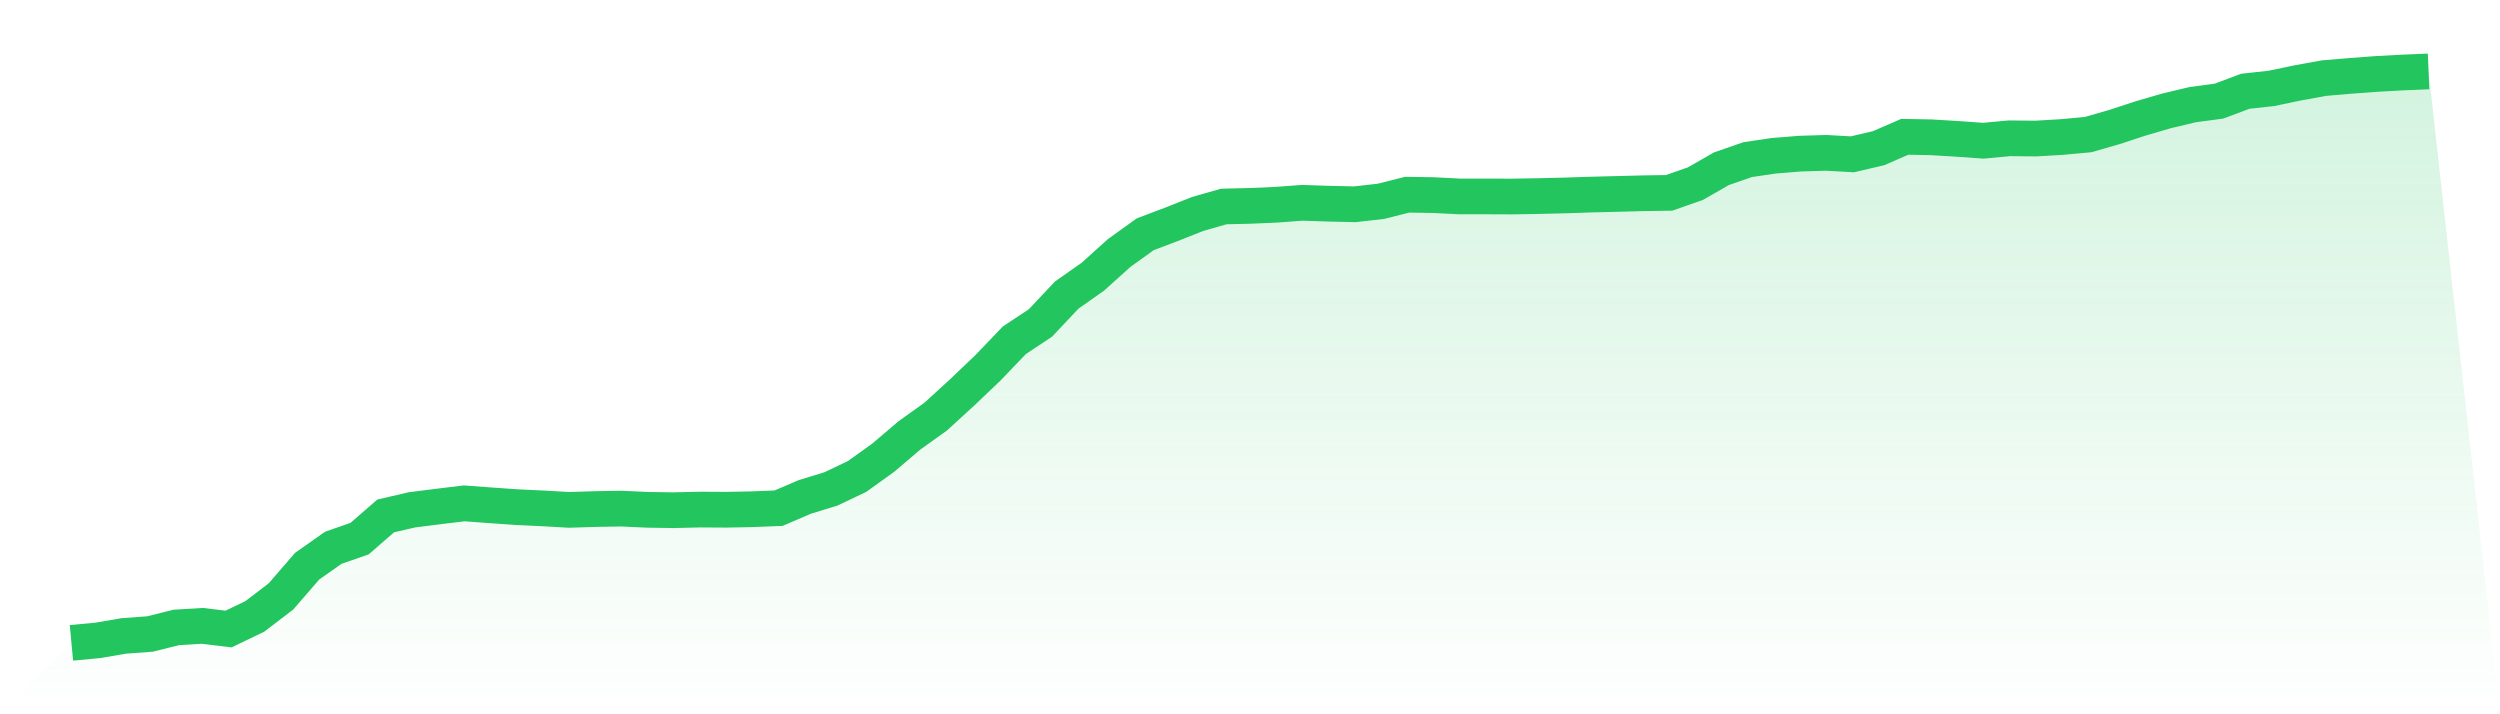
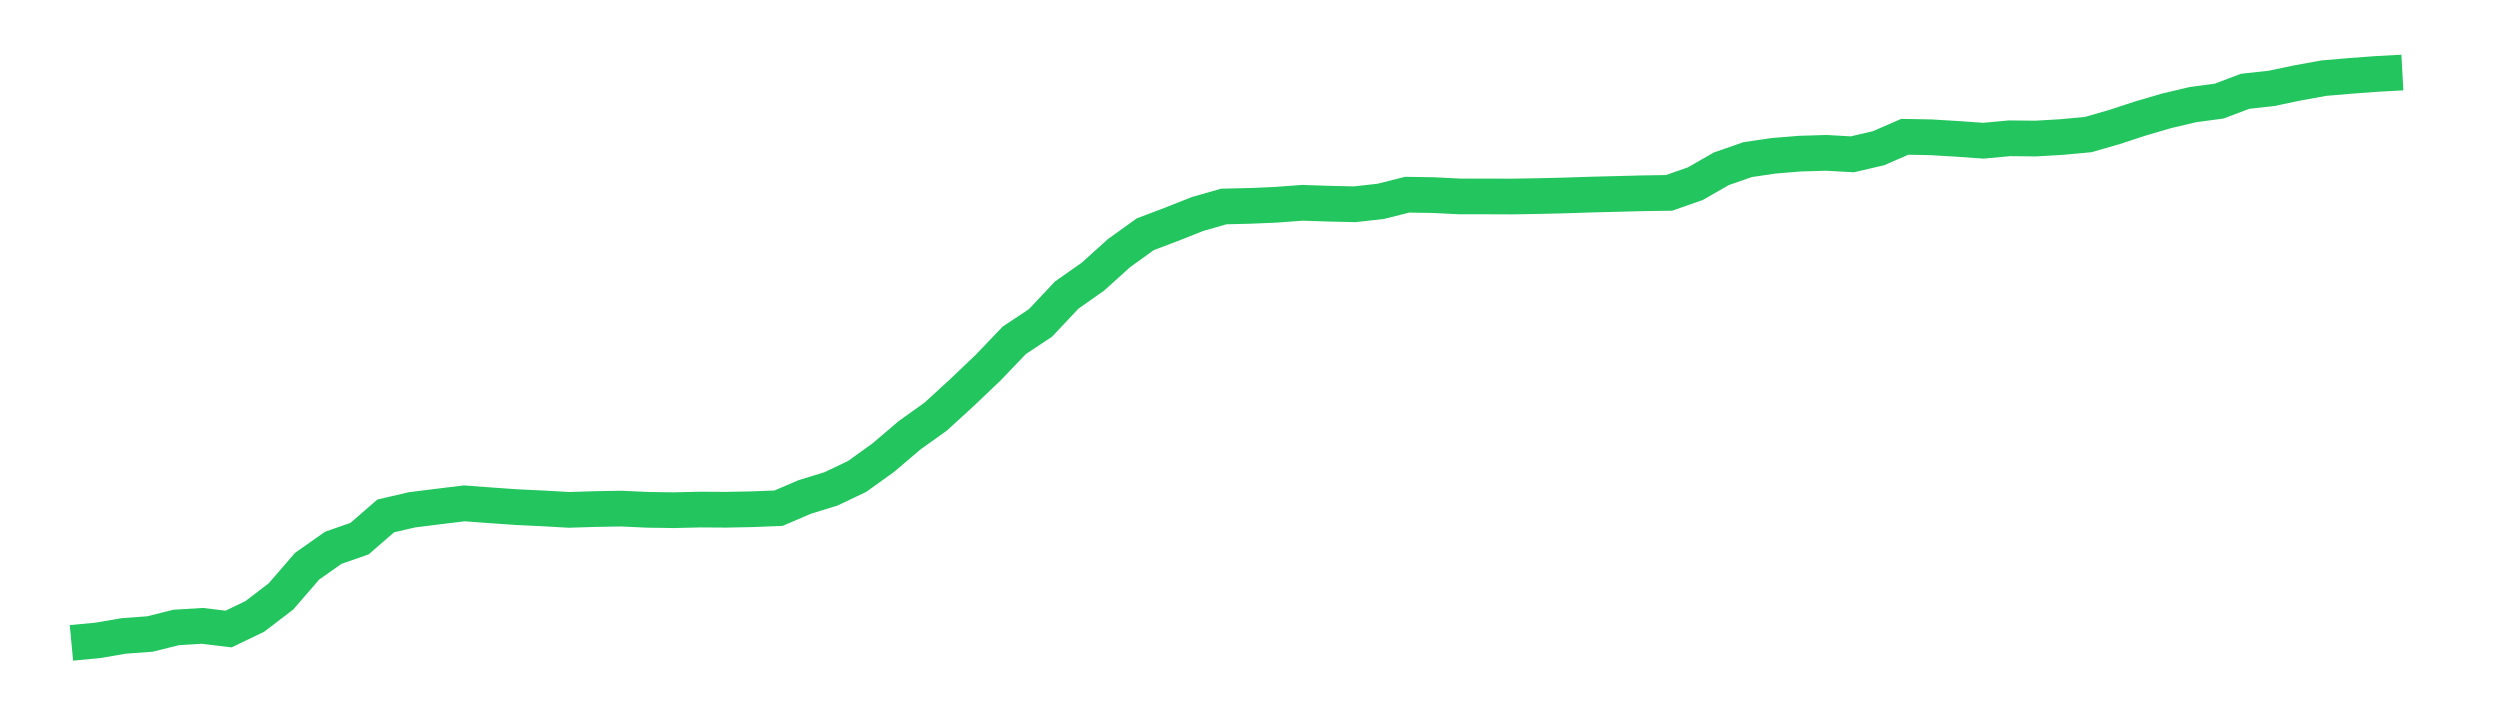
<svg xmlns="http://www.w3.org/2000/svg" viewBox="0 0 140 40">
  <defs>
    <linearGradient id="gradient" x1="0" x2="0" y1="0" y2="1">
      <stop offset="0%" stop-color="#22c55e" stop-opacity="0.2" />
      <stop offset="100%" stop-color="#22c55e" stop-opacity="0" />
    </linearGradient>
  </defs>
-   <path d="M4,36 L4,36 L5.467,35.862 L6.933,35.612 L8.4,35.504 L9.867,35.137 L11.333,35.048 L12.8,35.226 L14.267,34.52 L15.733,33.401 L17.2,31.706 L18.667,30.674 L20.133,30.165 L21.6,28.892 L23.067,28.551 L24.533,28.366 L26,28.188 L27.467,28.297 L28.933,28.4 L30.4,28.469 L31.867,28.553 L33.333,28.507 L34.8,28.482 L36.267,28.55 L37.733,28.571 L39.2,28.536 L40.667,28.545 L42.133,28.517 L43.6,28.458 L45.067,27.829 L46.533,27.379 L48,26.68 L49.467,25.626 L50.933,24.378 L52.4,23.329 L53.867,21.987 L55.333,20.59 L56.8,19.057 L58.267,18.084 L59.733,16.526 L61.2,15.495 L62.667,14.173 L64.133,13.119 L65.6,12.563 L67.067,11.983 L68.533,11.563 L70,11.529 L71.467,11.466 L72.933,11.357 L74.4,11.406 L75.867,11.439 L77.333,11.274 L78.8,10.903 L80.267,10.926 L81.733,11 L83.2,11 L84.667,11.005 L86.133,10.981 L87.6,10.946 L89.067,10.898 L90.533,10.861 L92,10.823 L93.467,10.801 L94.933,10.289 L96.4,9.449 L97.867,8.939 L99.333,8.723 L100.8,8.604 L102.267,8.56 L103.733,8.642 L105.2,8.299 L106.667,7.661 L108.133,7.688 L109.6,7.776 L111.067,7.88 L112.533,7.744 L114,7.759 L115.467,7.673 L116.933,7.537 L118.4,7.116 L119.867,6.635 L121.333,6.206 L122.8,5.859 L124.267,5.663 L125.733,5.111 L127.2,4.95 L128.667,4.642 L130.133,4.376 L131.6,4.251 L133.067,4.142 L134.533,4.061 L136,4 L140,40 L0,40 z" fill="url(#gradient)" />
-   <path d="M4,36 L4,36 L5.467,35.862 L6.933,35.612 L8.4,35.504 L9.867,35.137 L11.333,35.048 L12.8,35.226 L14.267,34.52 L15.733,33.401 L17.2,31.706 L18.667,30.674 L20.133,30.165 L21.6,28.892 L23.067,28.551 L24.533,28.366 L26,28.188 L27.467,28.297 L28.933,28.4 L30.4,28.469 L31.867,28.553 L33.333,28.507 L34.8,28.482 L36.267,28.55 L37.733,28.571 L39.2,28.536 L40.667,28.545 L42.133,28.517 L43.6,28.458 L45.067,27.829 L46.533,27.379 L48,26.68 L49.467,25.626 L50.933,24.378 L52.4,23.329 L53.867,21.987 L55.333,20.59 L56.8,19.057 L58.267,18.084 L59.733,16.526 L61.2,15.495 L62.667,14.173 L64.133,13.119 L65.6,12.563 L67.067,11.983 L68.533,11.563 L70,11.529 L71.467,11.466 L72.933,11.357 L74.4,11.406 L75.867,11.439 L77.333,11.274 L78.8,10.903 L80.267,10.926 L81.733,11 L83.2,11 L84.667,11.005 L86.133,10.981 L87.6,10.946 L89.067,10.898 L90.533,10.861 L92,10.823 L93.467,10.801 L94.933,10.289 L96.4,9.449 L97.867,8.939 L99.333,8.723 L100.8,8.604 L102.267,8.56 L103.733,8.642 L105.2,8.299 L106.667,7.661 L108.133,7.688 L109.6,7.776 L111.067,7.88 L112.533,7.744 L114,7.759 L115.467,7.673 L116.933,7.537 L118.4,7.116 L119.867,6.635 L121.333,6.206 L122.8,5.859 L124.267,5.663 L125.733,5.111 L127.2,4.95 L128.667,4.642 L130.133,4.376 L131.6,4.251 L133.067,4.142 L134.533,4.061 L136,4" fill="none" stroke="#22c55e" stroke-width="2" />
+   <path d="M4,36 L4,36 L5.467,35.862 L6.933,35.612 L8.4,35.504 L9.867,35.137 L11.333,35.048 L12.8,35.226 L14.267,34.52 L15.733,33.401 L17.2,31.706 L18.667,30.674 L20.133,30.165 L21.6,28.892 L23.067,28.551 L24.533,28.366 L26,28.188 L27.467,28.297 L28.933,28.4 L30.4,28.469 L31.867,28.553 L33.333,28.507 L34.8,28.482 L36.267,28.55 L37.733,28.571 L39.2,28.536 L40.667,28.545 L42.133,28.517 L43.6,28.458 L45.067,27.829 L46.533,27.379 L48,26.68 L49.467,25.626 L50.933,24.378 L52.4,23.329 L53.867,21.987 L55.333,20.59 L56.8,19.057 L58.267,18.084 L59.733,16.526 L61.2,15.495 L62.667,14.173 L64.133,13.119 L65.6,12.563 L67.067,11.983 L68.533,11.563 L70,11.529 L71.467,11.466 L72.933,11.357 L74.4,11.406 L75.867,11.439 L77.333,11.274 L78.8,10.903 L80.267,10.926 L81.733,11 L83.2,11 L84.667,11.005 L86.133,10.981 L87.6,10.946 L89.067,10.898 L90.533,10.861 L92,10.823 L93.467,10.801 L94.933,10.289 L96.4,9.449 L97.867,8.939 L99.333,8.723 L100.8,8.604 L102.267,8.56 L103.733,8.642 L105.2,8.299 L106.667,7.661 L108.133,7.688 L109.6,7.776 L111.067,7.88 L112.533,7.744 L114,7.759 L115.467,7.673 L116.933,7.537 L118.4,7.116 L119.867,6.635 L121.333,6.206 L122.8,5.859 L124.267,5.663 L125.733,5.111 L127.2,4.95 L128.667,4.642 L130.133,4.376 L131.6,4.251 L133.067,4.142 L134.533,4.061 " fill="none" stroke="#22c55e" stroke-width="2" />
</svg>